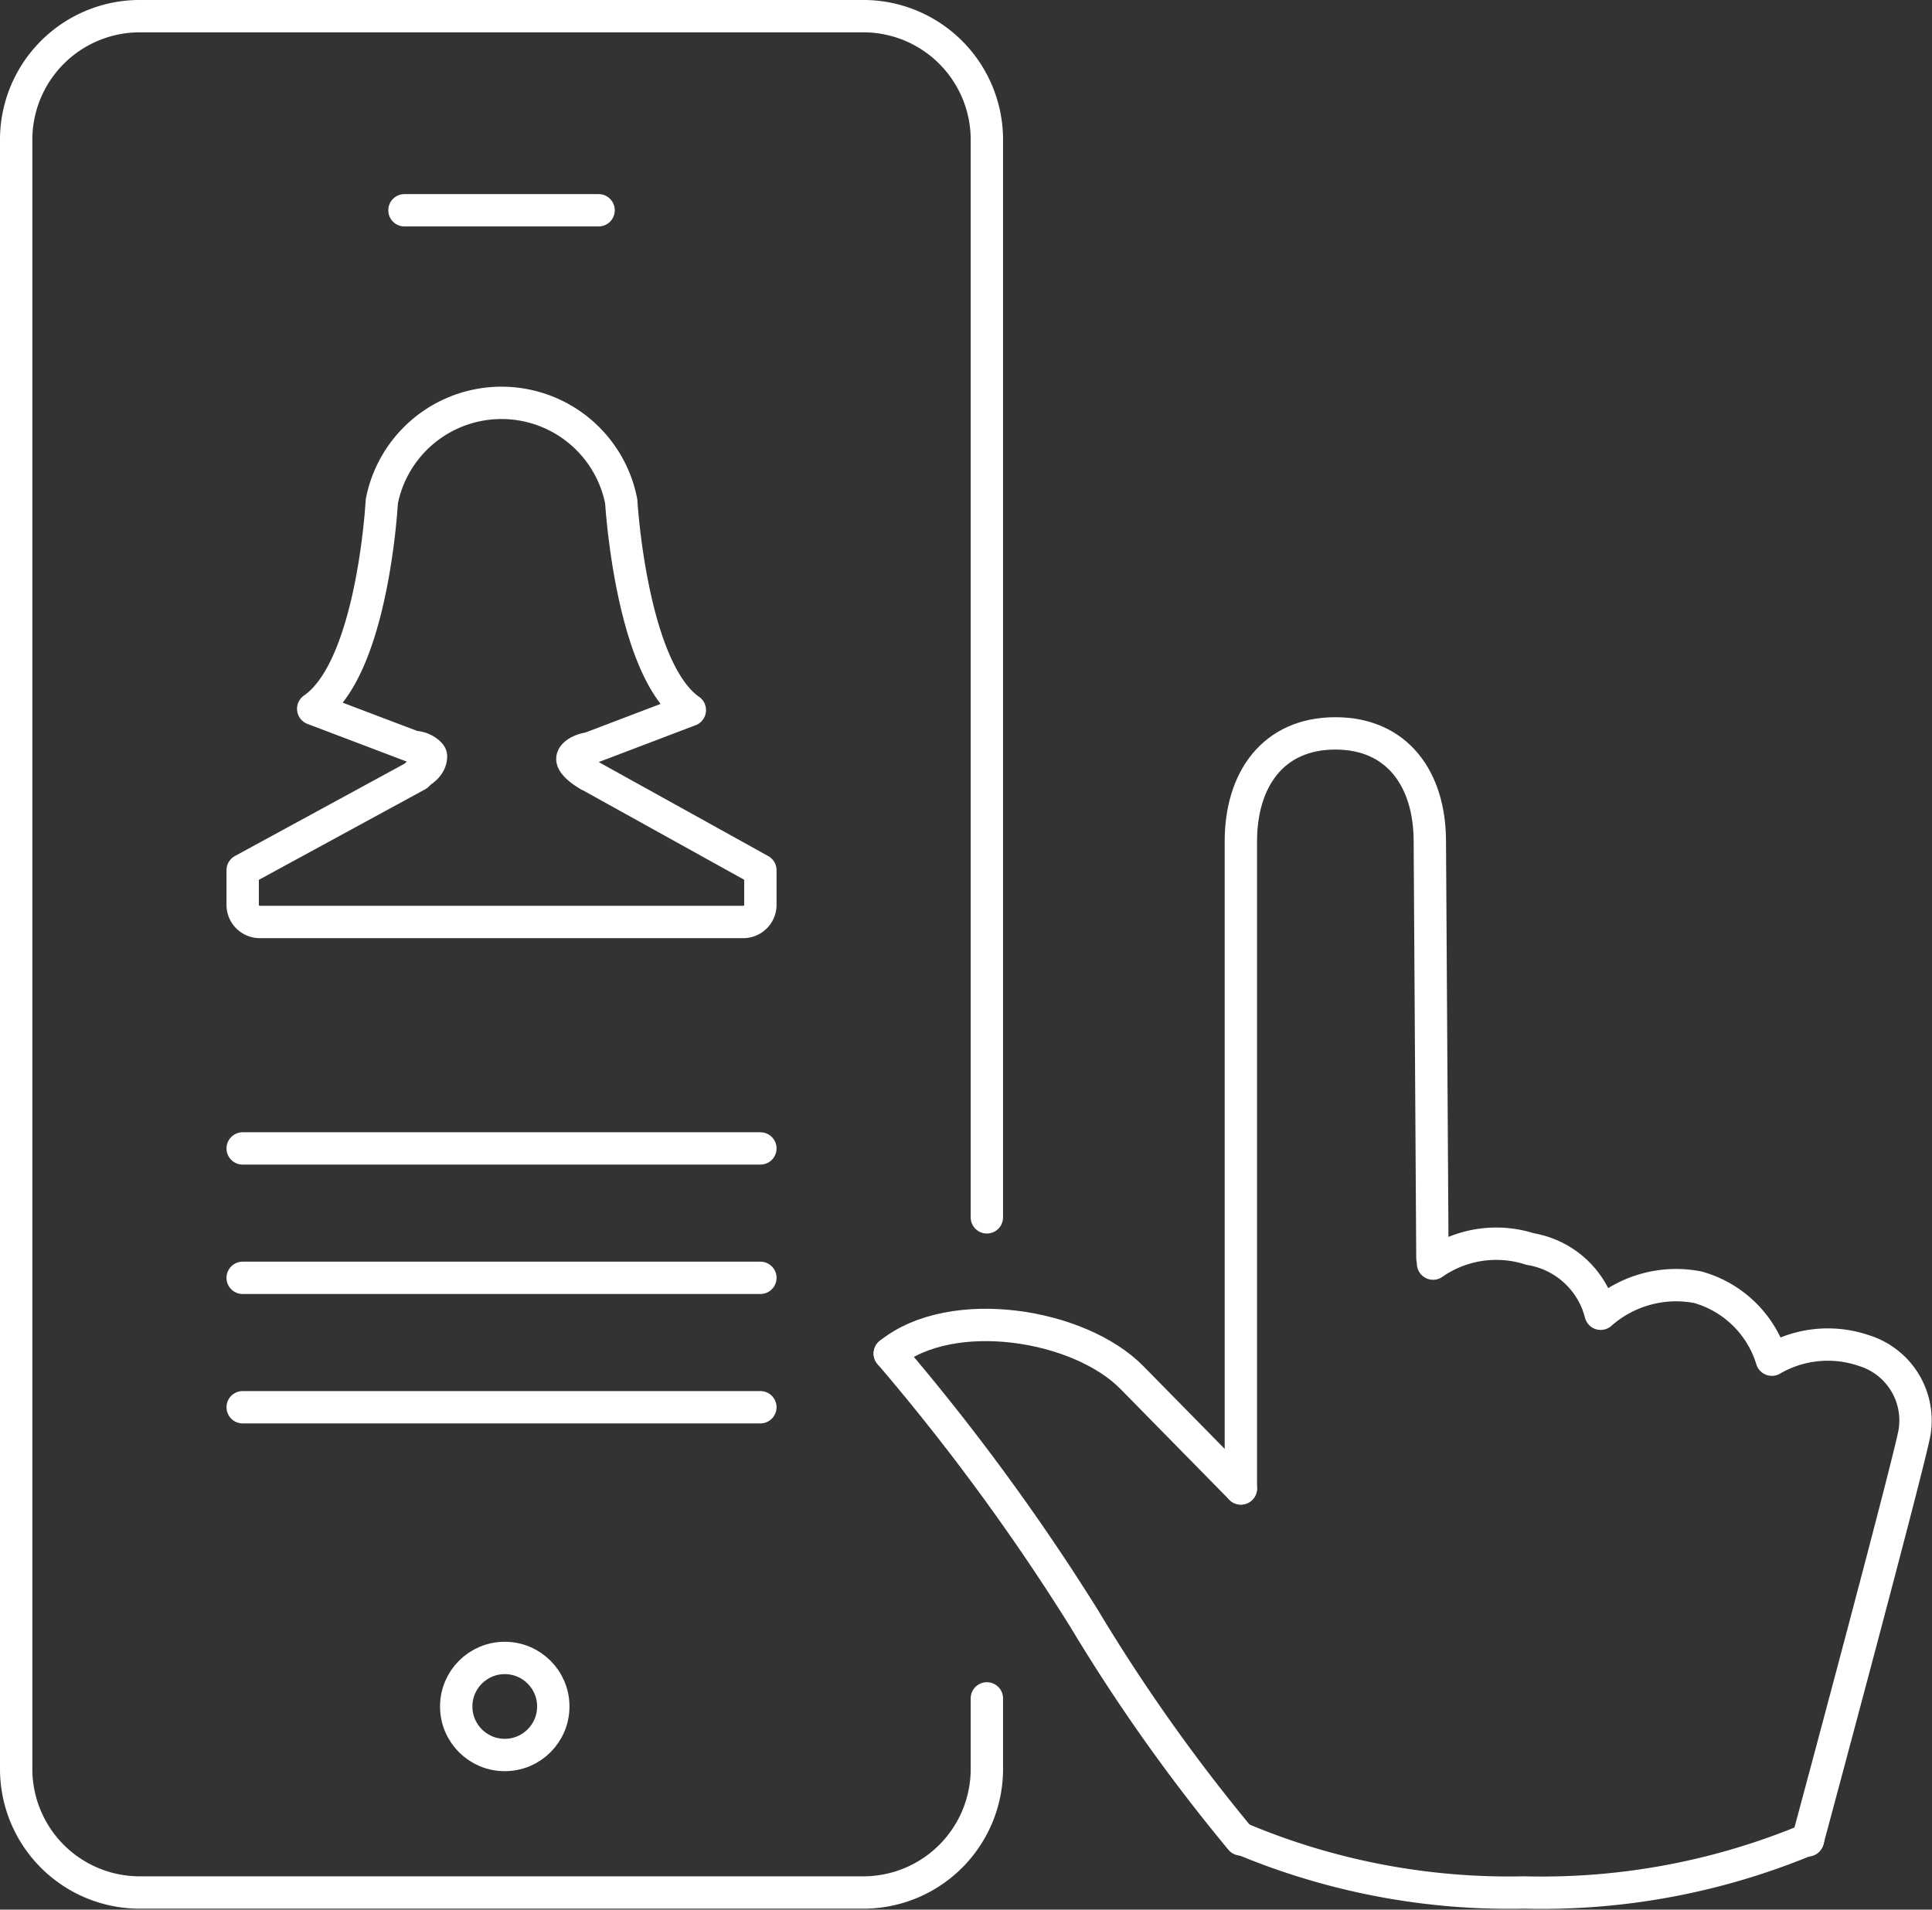
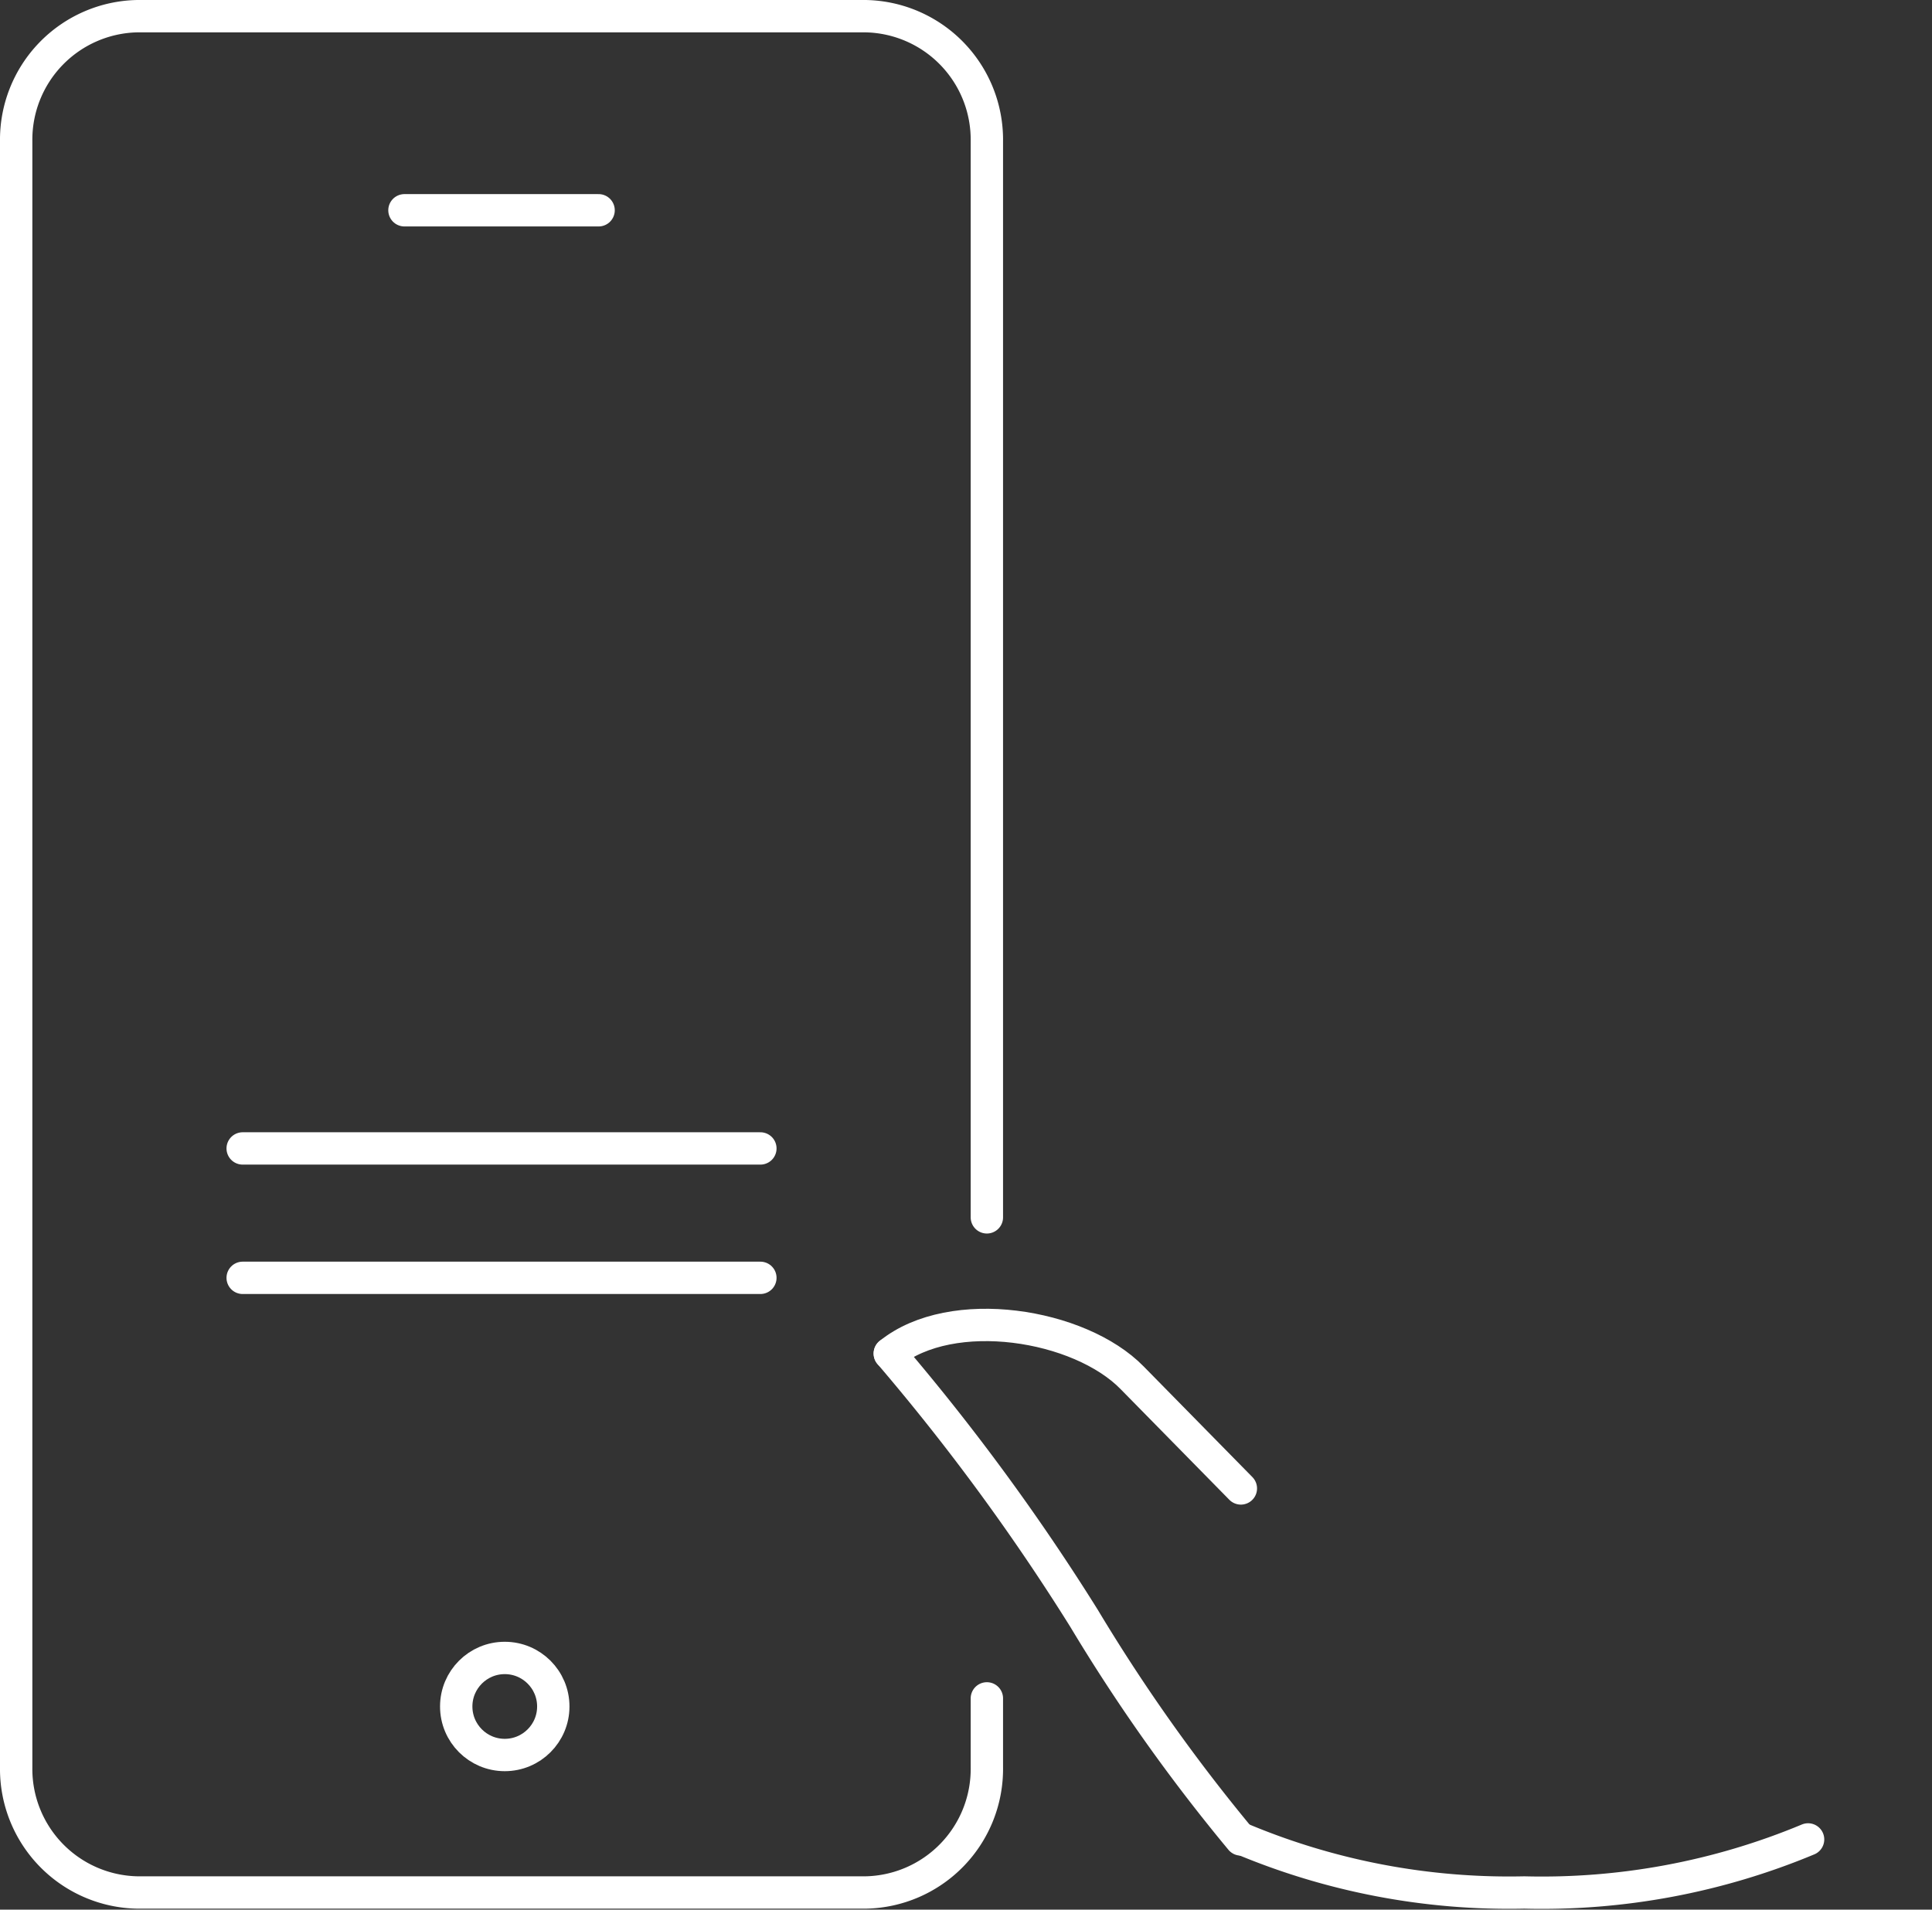
<svg xmlns="http://www.w3.org/2000/svg" viewBox="0 0 59.71 59.03">
  <rect x="0" y="0" width="59.71" height="59.03" fill="#333333" stroke="none" />
  <defs>
    <style>.cls-1,.cls-3{fill:none;}.cls-2{clip-path:url(#clip-path);}.cls-3{stroke:#fff;stroke-linecap:round;stroke-linejoin:round;}</style>
    <clipPath id="clip-path" transform="translate(-7.5 -6.5)">
      <rect class="cls-1" width="72" height="72" />
    </clipPath>
  </defs>
  <g id="レイヤー_2" data-name="レイヤー 2">
    <g id="レイヤー_1-2" data-name="レイヤー 1">
      <g class="cls-2">
-         <path class="cls-3" d="M45.85,52.51v-20c0-1.92,1-3.34,2.92-3.34s2.92,1.42,2.92,3.34l.08,12.88" transform="translate(-7.5 -6.5)" />
-         <path class="cls-3" d="M51.79,45.56a3.41,3.41,0,0,1,3-.45,2.7,2.7,0,0,1,2.18,2,3.52,3.52,0,0,1,3-.82,3.33,3.33,0,0,1,2.29,2.24,3.44,3.44,0,0,1,2.85-.28,2.26,2.26,0,0,1,1.56,2.53c-.2,1.09-3.3,12.61-3.3,12.61" transform="translate(-7.5 -6.5)" />
        <path class="cls-3" d="M35,48.34c1.92-1.55,5.87-.91,7.49.75l3.36,3.42" transform="translate(-7.5 -6.5)" />
        <path class="cls-3" d="M63.38,63.36A21.36,21.36,0,0,1,54.61,65a21.34,21.34,0,0,1-8.76-1.67" transform="translate(-7.5 -6.5)" />
        <path class="cls-3" d="M45.85,63.36A55,55,0,0,1,41,56.52a68.17,68.17,0,0,0-6-8.18" transform="translate(-7.5 -6.5)" />
        <path class="cls-3" d="M38,44.13V10.87A3.82,3.82,0,0,0,34.25,7H11.75A3.82,3.82,0,0,0,8,10.87V61.13A3.82,3.82,0,0,0,11.75,65h22.5A3.82,3.82,0,0,0,38,61.13V59" transform="translate(-7.5 -6.5)" />
        <line class="cls-3" x1="12.5" y1="6.5" x2="18.5" y2="6.5" />
        <line class="cls-3" x1="7.5" y1="35.5" x2="23.5" y2="35.5" />
        <line class="cls-3" x1="7.5" y1="39.5" x2="23.5" y2="39.5" />
-         <line class="cls-3" x1="7.5" y1="43.5" x2="23.5" y2="43.5" />
        <circle class="cls-3" cx="15.6" cy="52.75" r="1.5" />
-         <path class="cls-3" d="M20.4,30.46,15,33.4v1.07a.53.53,0,0,0,.53.53H30.47a.53.53,0,0,0,.53-.53V33.4l-5.3-2.94" transform="translate(-7.5 -6.5)" />
-         <path class="cls-3" d="M25.7,30.46c-.26-.14-.51-.36-.51-.5s.24-.29.53-.33l3.1-1.18C27,27.18,26.7,22,26.7,22a3.77,3.77,0,0,0-7.4,0s-.27,5.14-2.12,6.41l3.11,1.18c.29,0,.53.21.53.28s0,.33-.42.55" transform="translate(-7.5 -6.5)" />
      </g>
    </g>
  </g>
</svg>